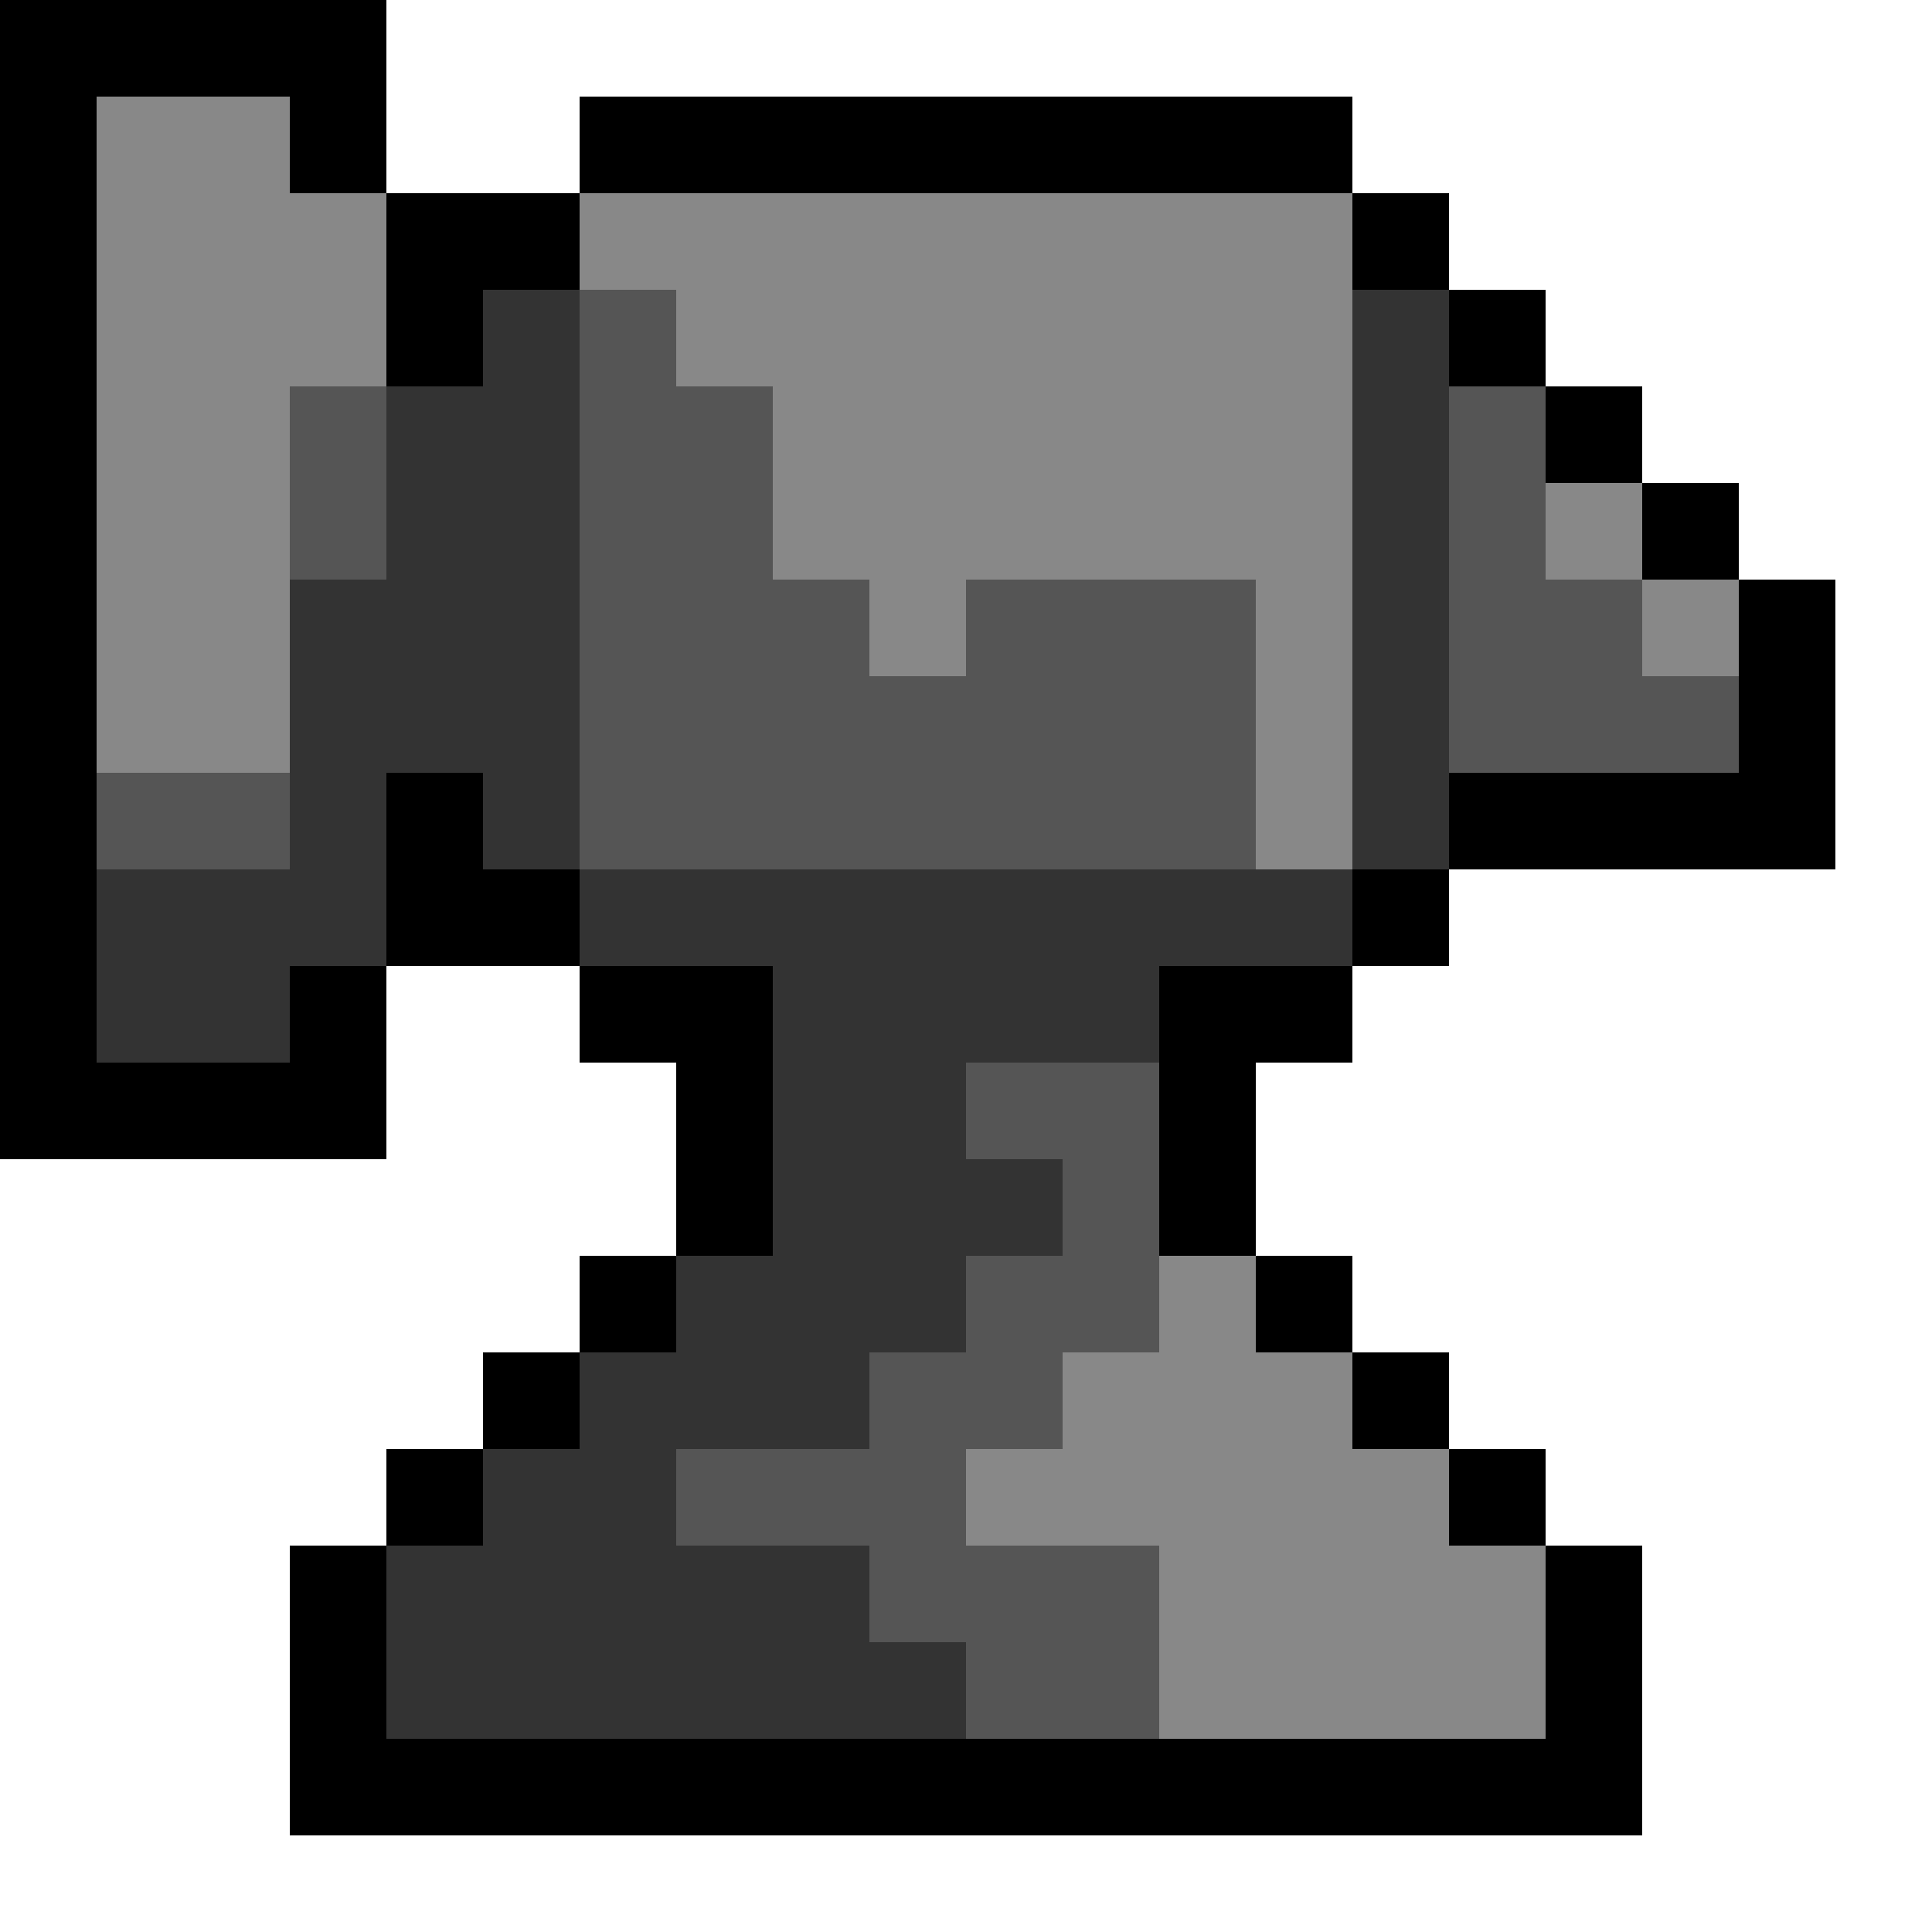
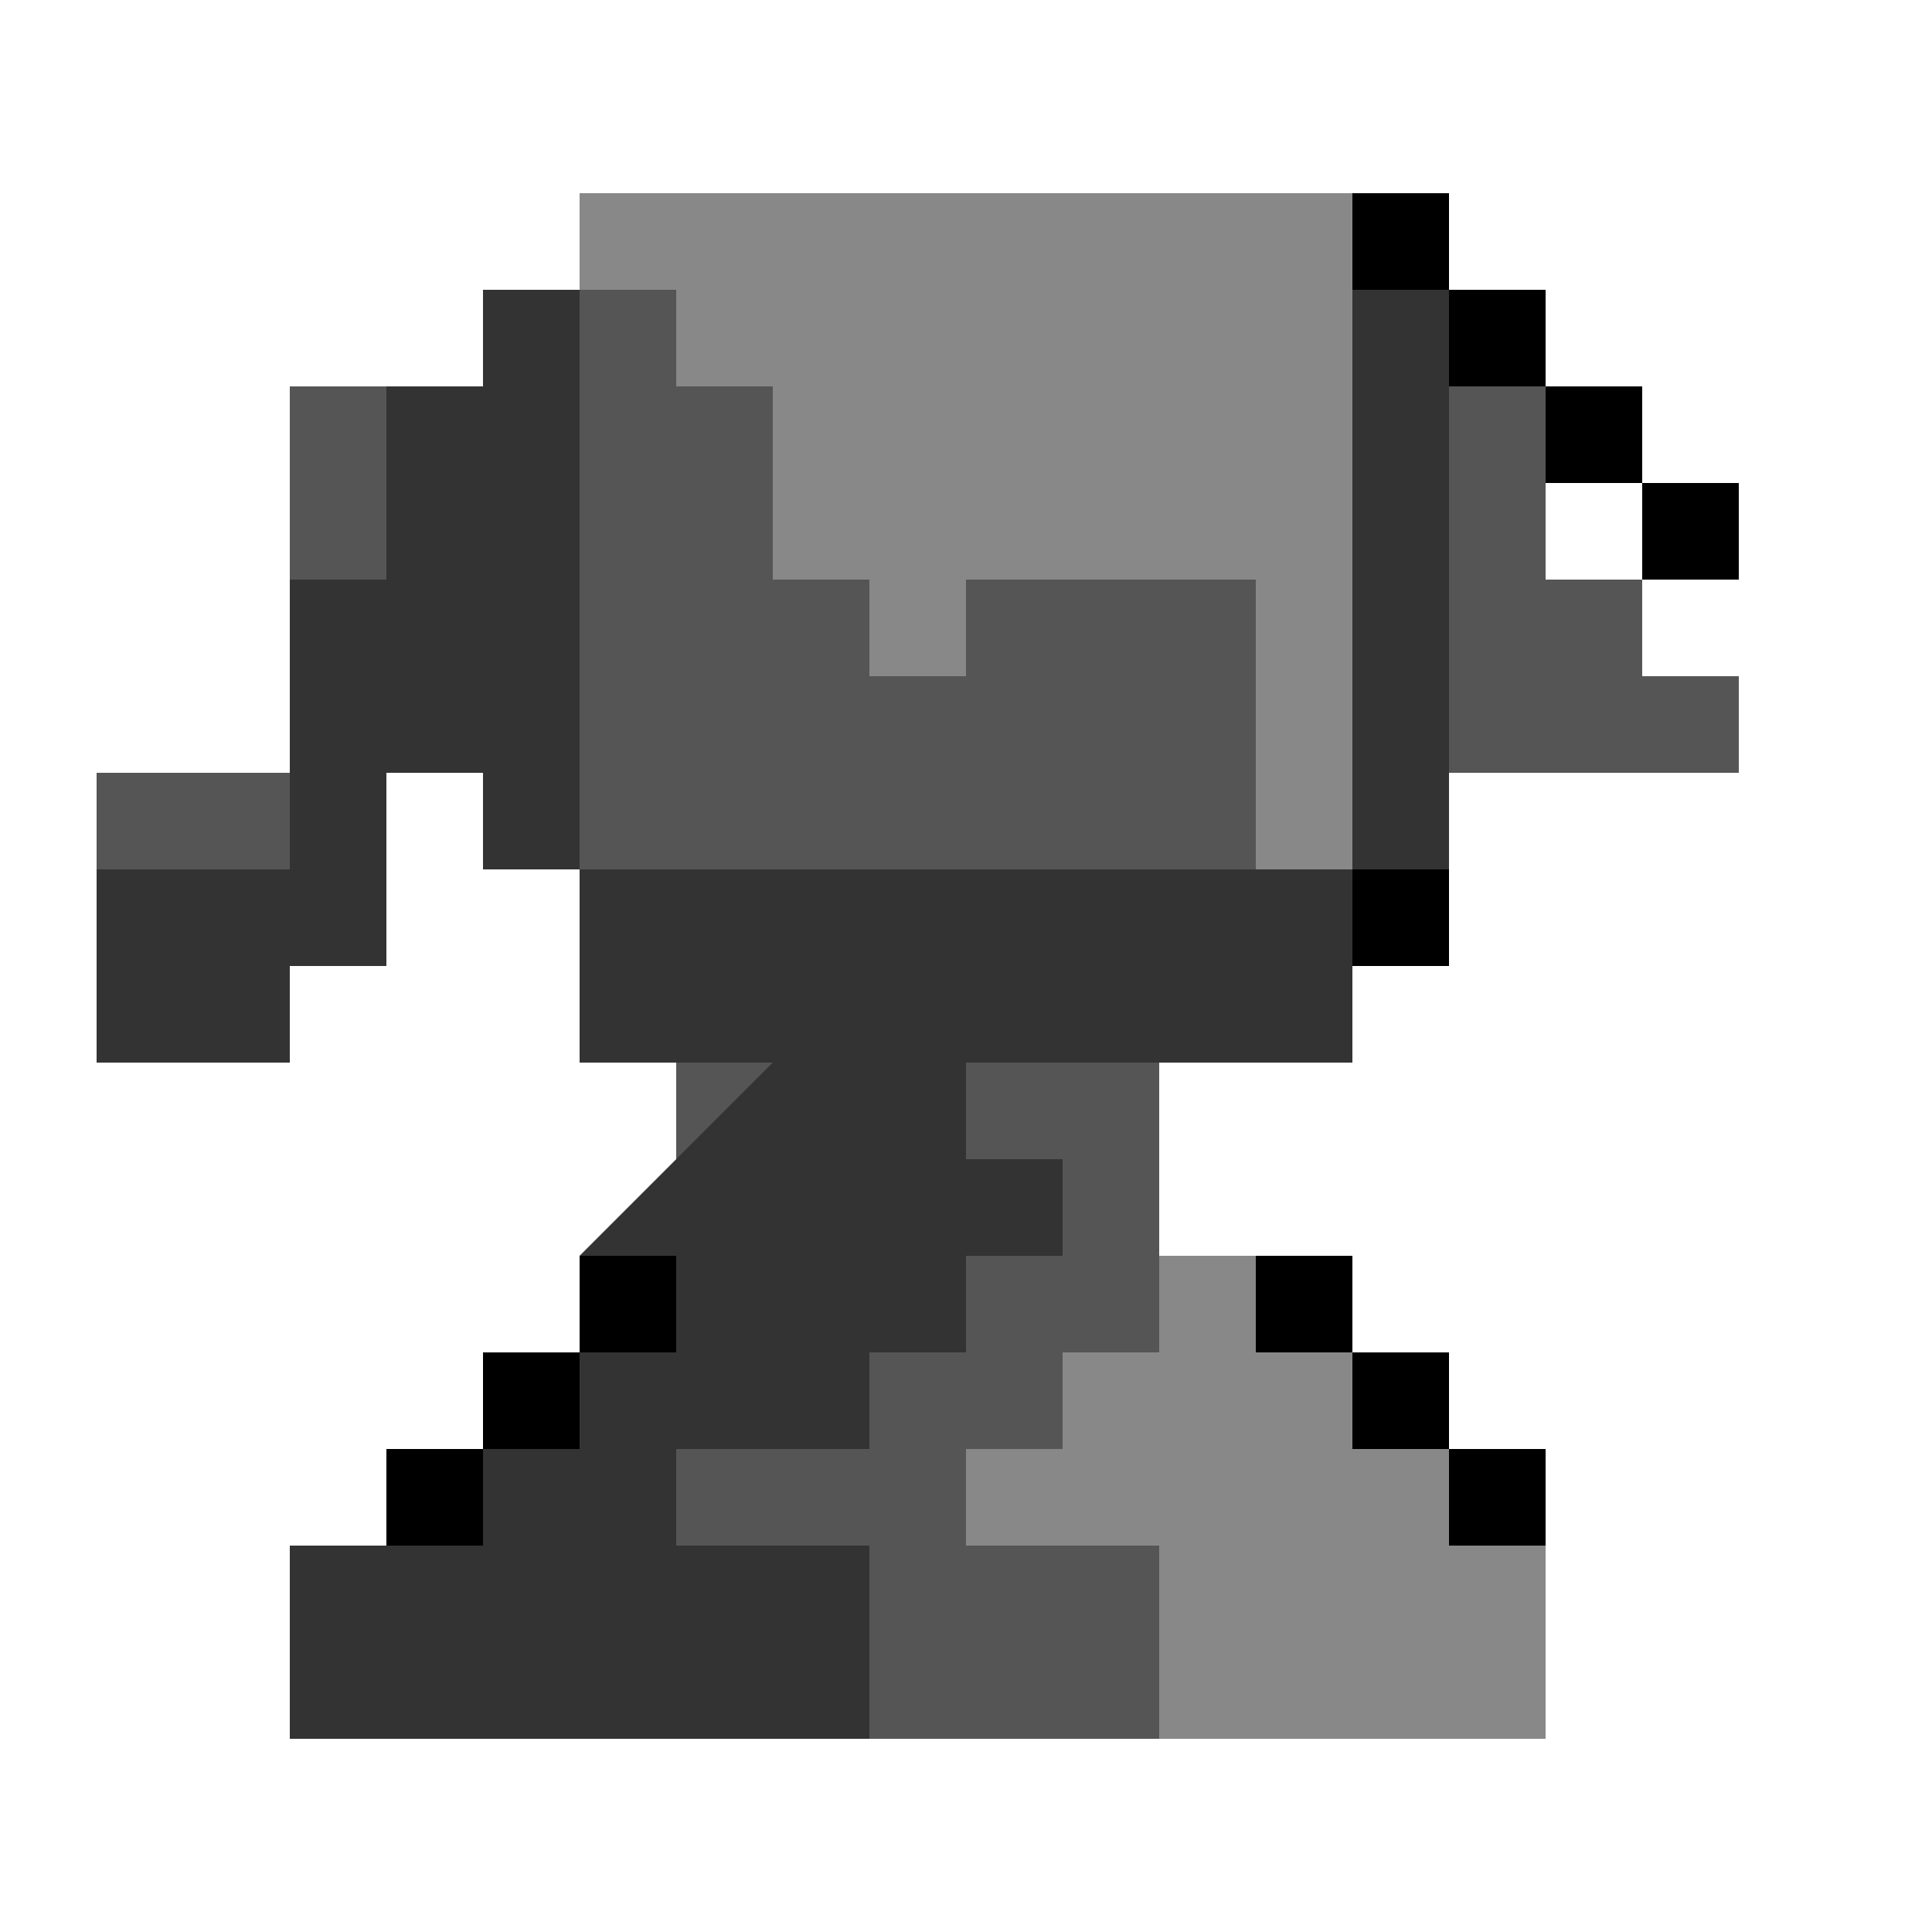
<svg xmlns="http://www.w3.org/2000/svg" viewBox="0 0 20 20" version="1.1">
  <defs>
    <marker id="start" viewBox="0 0 1 1" overflow="visible" refX="0" refY="0" markerUnits="userSpaceOnUse" markerWidth="1" markerHeight="1" orient="0">
      <rect width="1" height="1" />
    </marker>
    <pattern id="p" width="1" height="1" patternUnits="userSpaceOnUse">
      <rect width="1" height="1" fill="none" stroke="#aaa" stroke-width="0.01" />
    </pattern>
  </defs>
  <rect width="5" height="7" x="7" y="11" fill="#555" />
  <g fill="#888">
    <rect width="8" height="7" x="6" y="2" />
-     <rect width="3" height="7" x="1" y="1" />
-     <rect width="2" height="2" x="16" y="5" />
    <rect width="2" height="2" x="14" y="16" />
    <rect width="1" height="1" x="14" y="15" />
    <path d="M12 13h1v1h1v4h-2v-2          h-2v-1h1v-1h1      " />
  </g>
  <g fill="#555">
    <rect width="2" height="1" x="1" y="8" />
    <rect width="1" height="2" x="3" y="4" />
    <rect width="1" height="4" x="15" y="4" />
    <path d="M6 3h1v1h1v2h1v1h1v-1h3v3         h-7 m10 -1h2v-1h-1v-1h-1" />
  </g>
  <g fill="#333">
    <rect width="2" height="2" x="1" y="9" />
    <rect width="1" height="4" x="3" y="6" />
    <rect width="1" height="4" x="4" y="4" />
    <rect width="1" height="6" x="5" y="3" />
    <rect width="1" height="6" x="14" y="3" />
    <rect width="8" height="2" x="6" y="9" />
-     <path d="M8 11h2v1h1v1h-1v1h-1v1h-2v1h2v1h1v1          h-6v-2h1v-1h1v-1h1v-1      " />
+     <path d="M8 11h2v1h1v1h-1v1h-1v1h-2v1h2v1v1          h-6v-2h1v-1h1v-1h1v-1      " />
  </g>
  <rect width="19" height="19" fill="url(#p)" />
-   <path d="m0 0 h4 v2 h-1 v-1 h-2v10 h2 v-1 h1 v2 h-4 zM4 2 h2 v1 h-1 v1h-1 z          m0 6h1 v1 h1v1h-2zm2 2 h2v3h-1v-2h-1z M6 1 h8 v1h-8 M3 16 v3 h14 v-3h-1v2 h-12v-2    M12 13v-3h2v1h-1v2 M15 9 h4v-3h-1v2h-3v1     " fill="#000" opacity="1" />
  <path marker-start="url(#start)" stroke="none" stroke-width="1" fill="none" marker-mid="url(#start)" marker-end="url(#start)" d="m6 13 m-1 1 m-1 1h11m-1-1m-1-1 m1-4 m0-7m1 1m1 1m1 1" />
</svg>